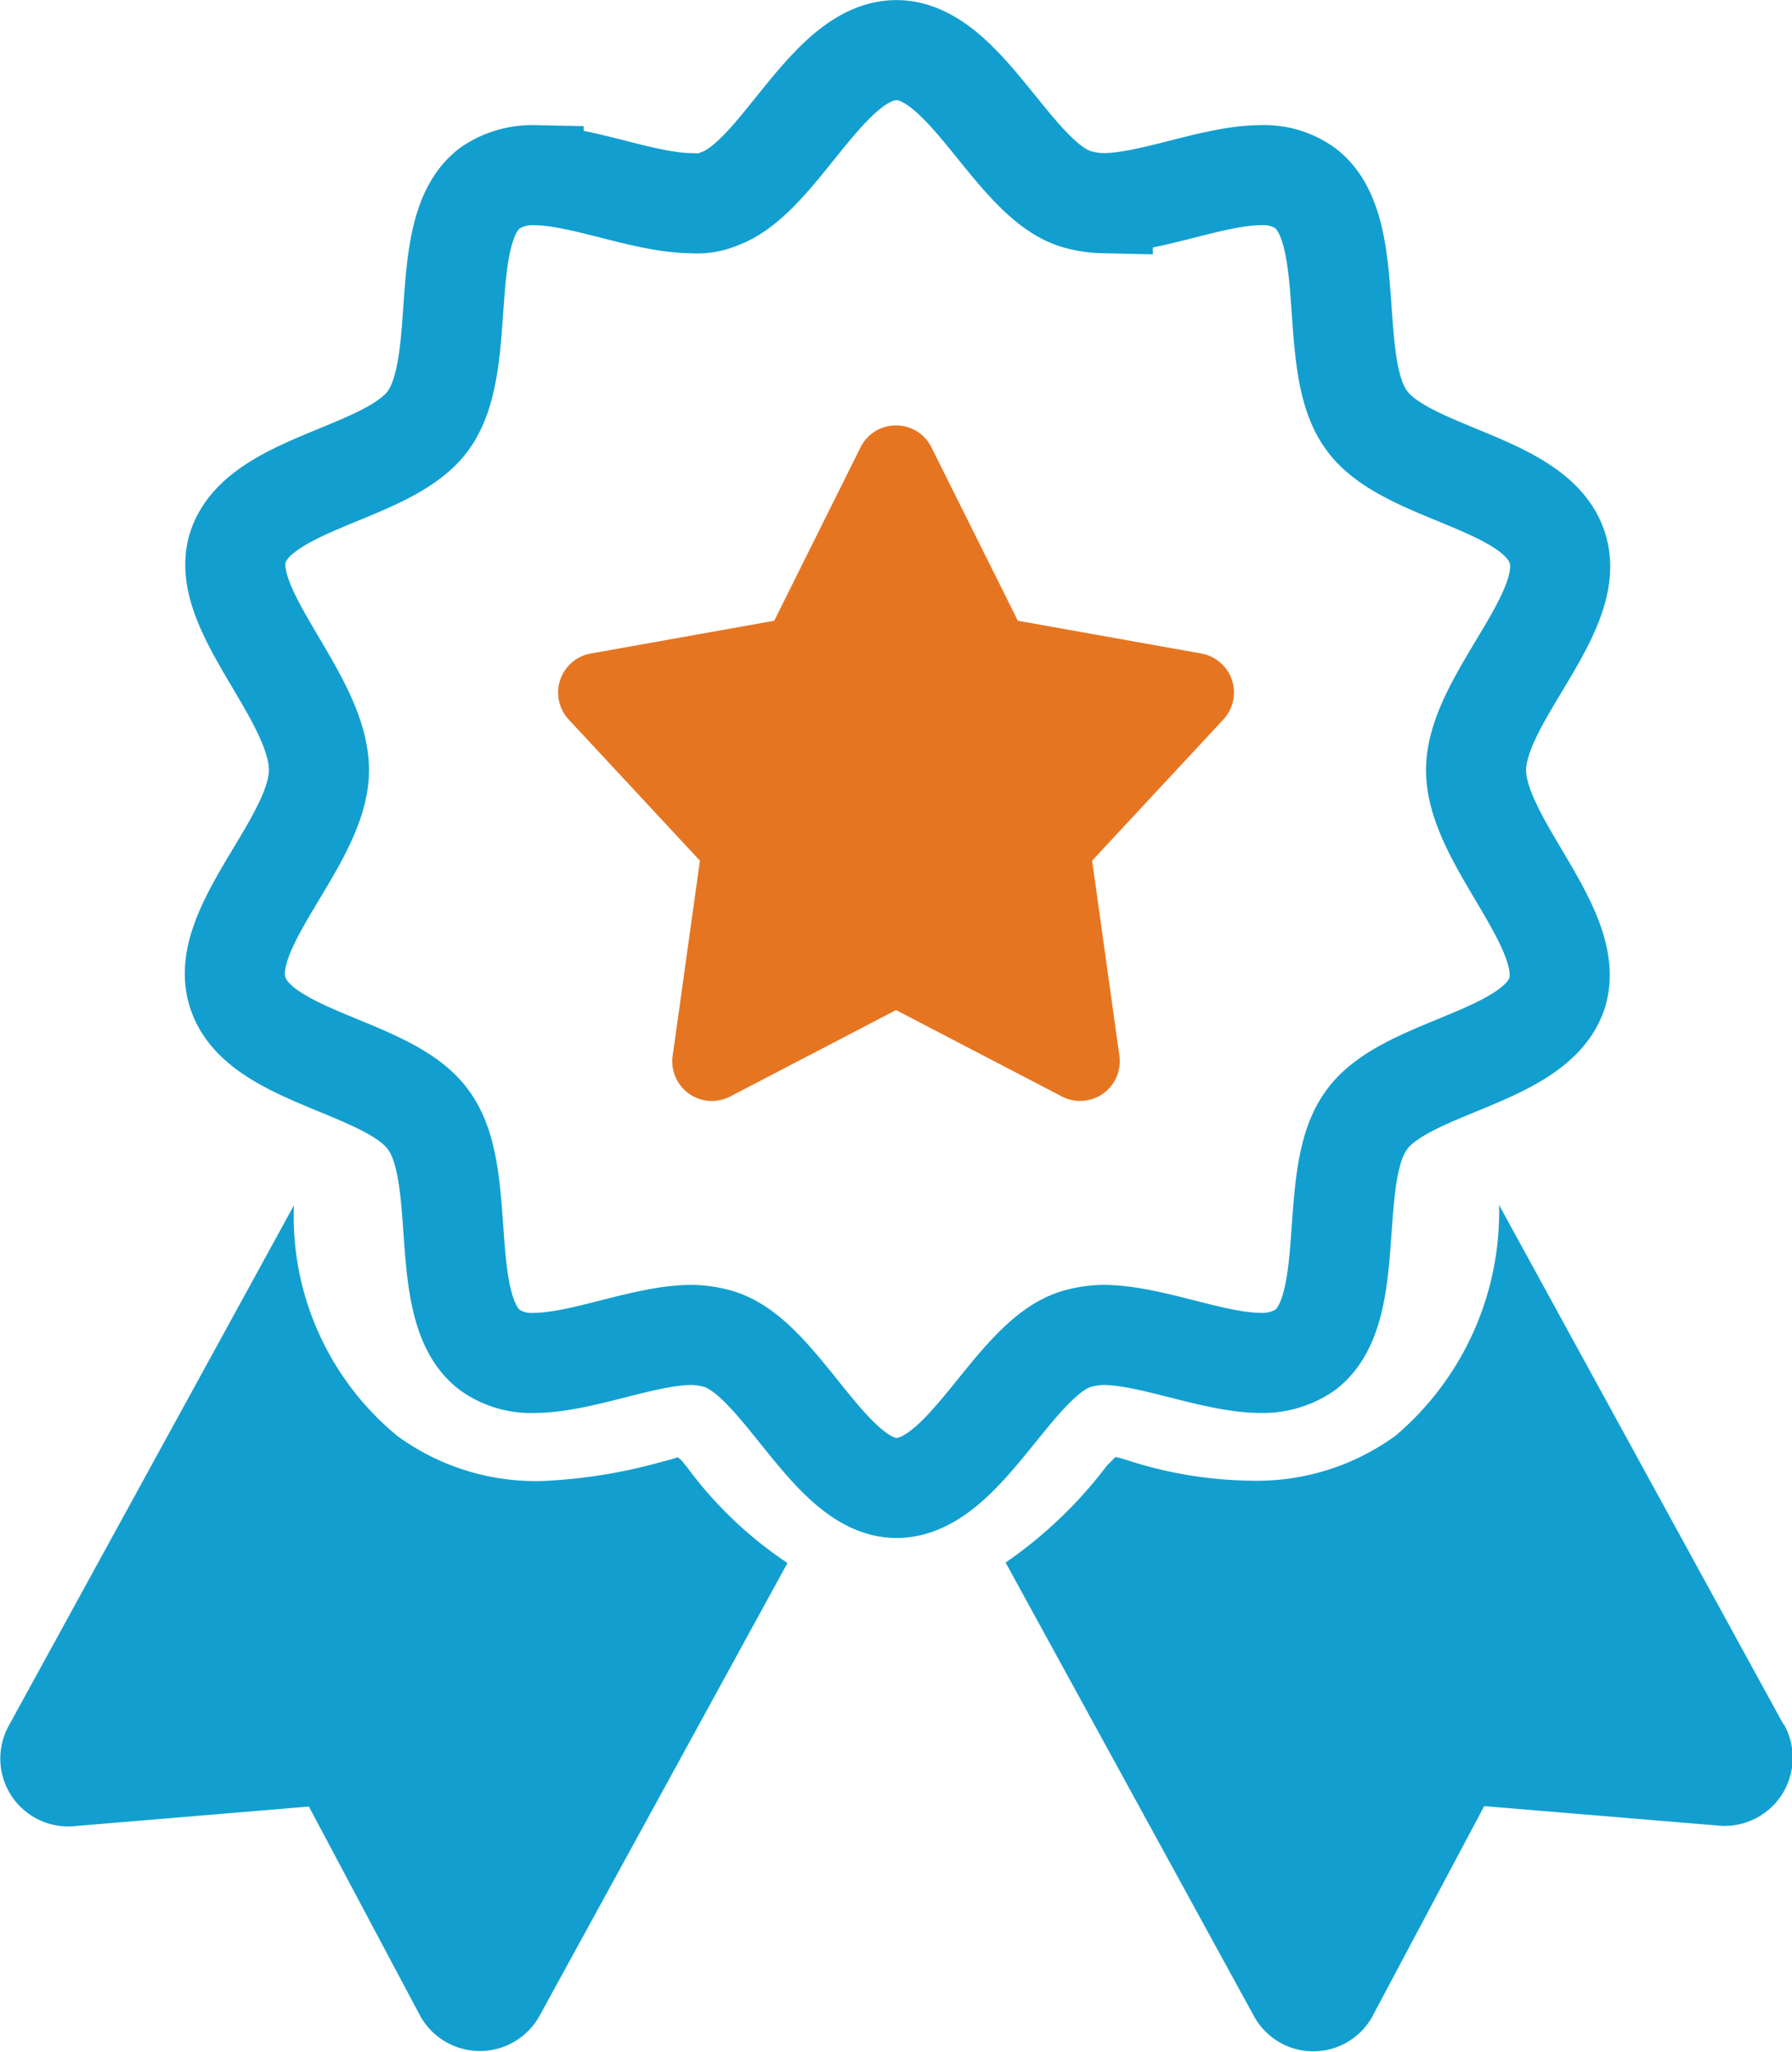
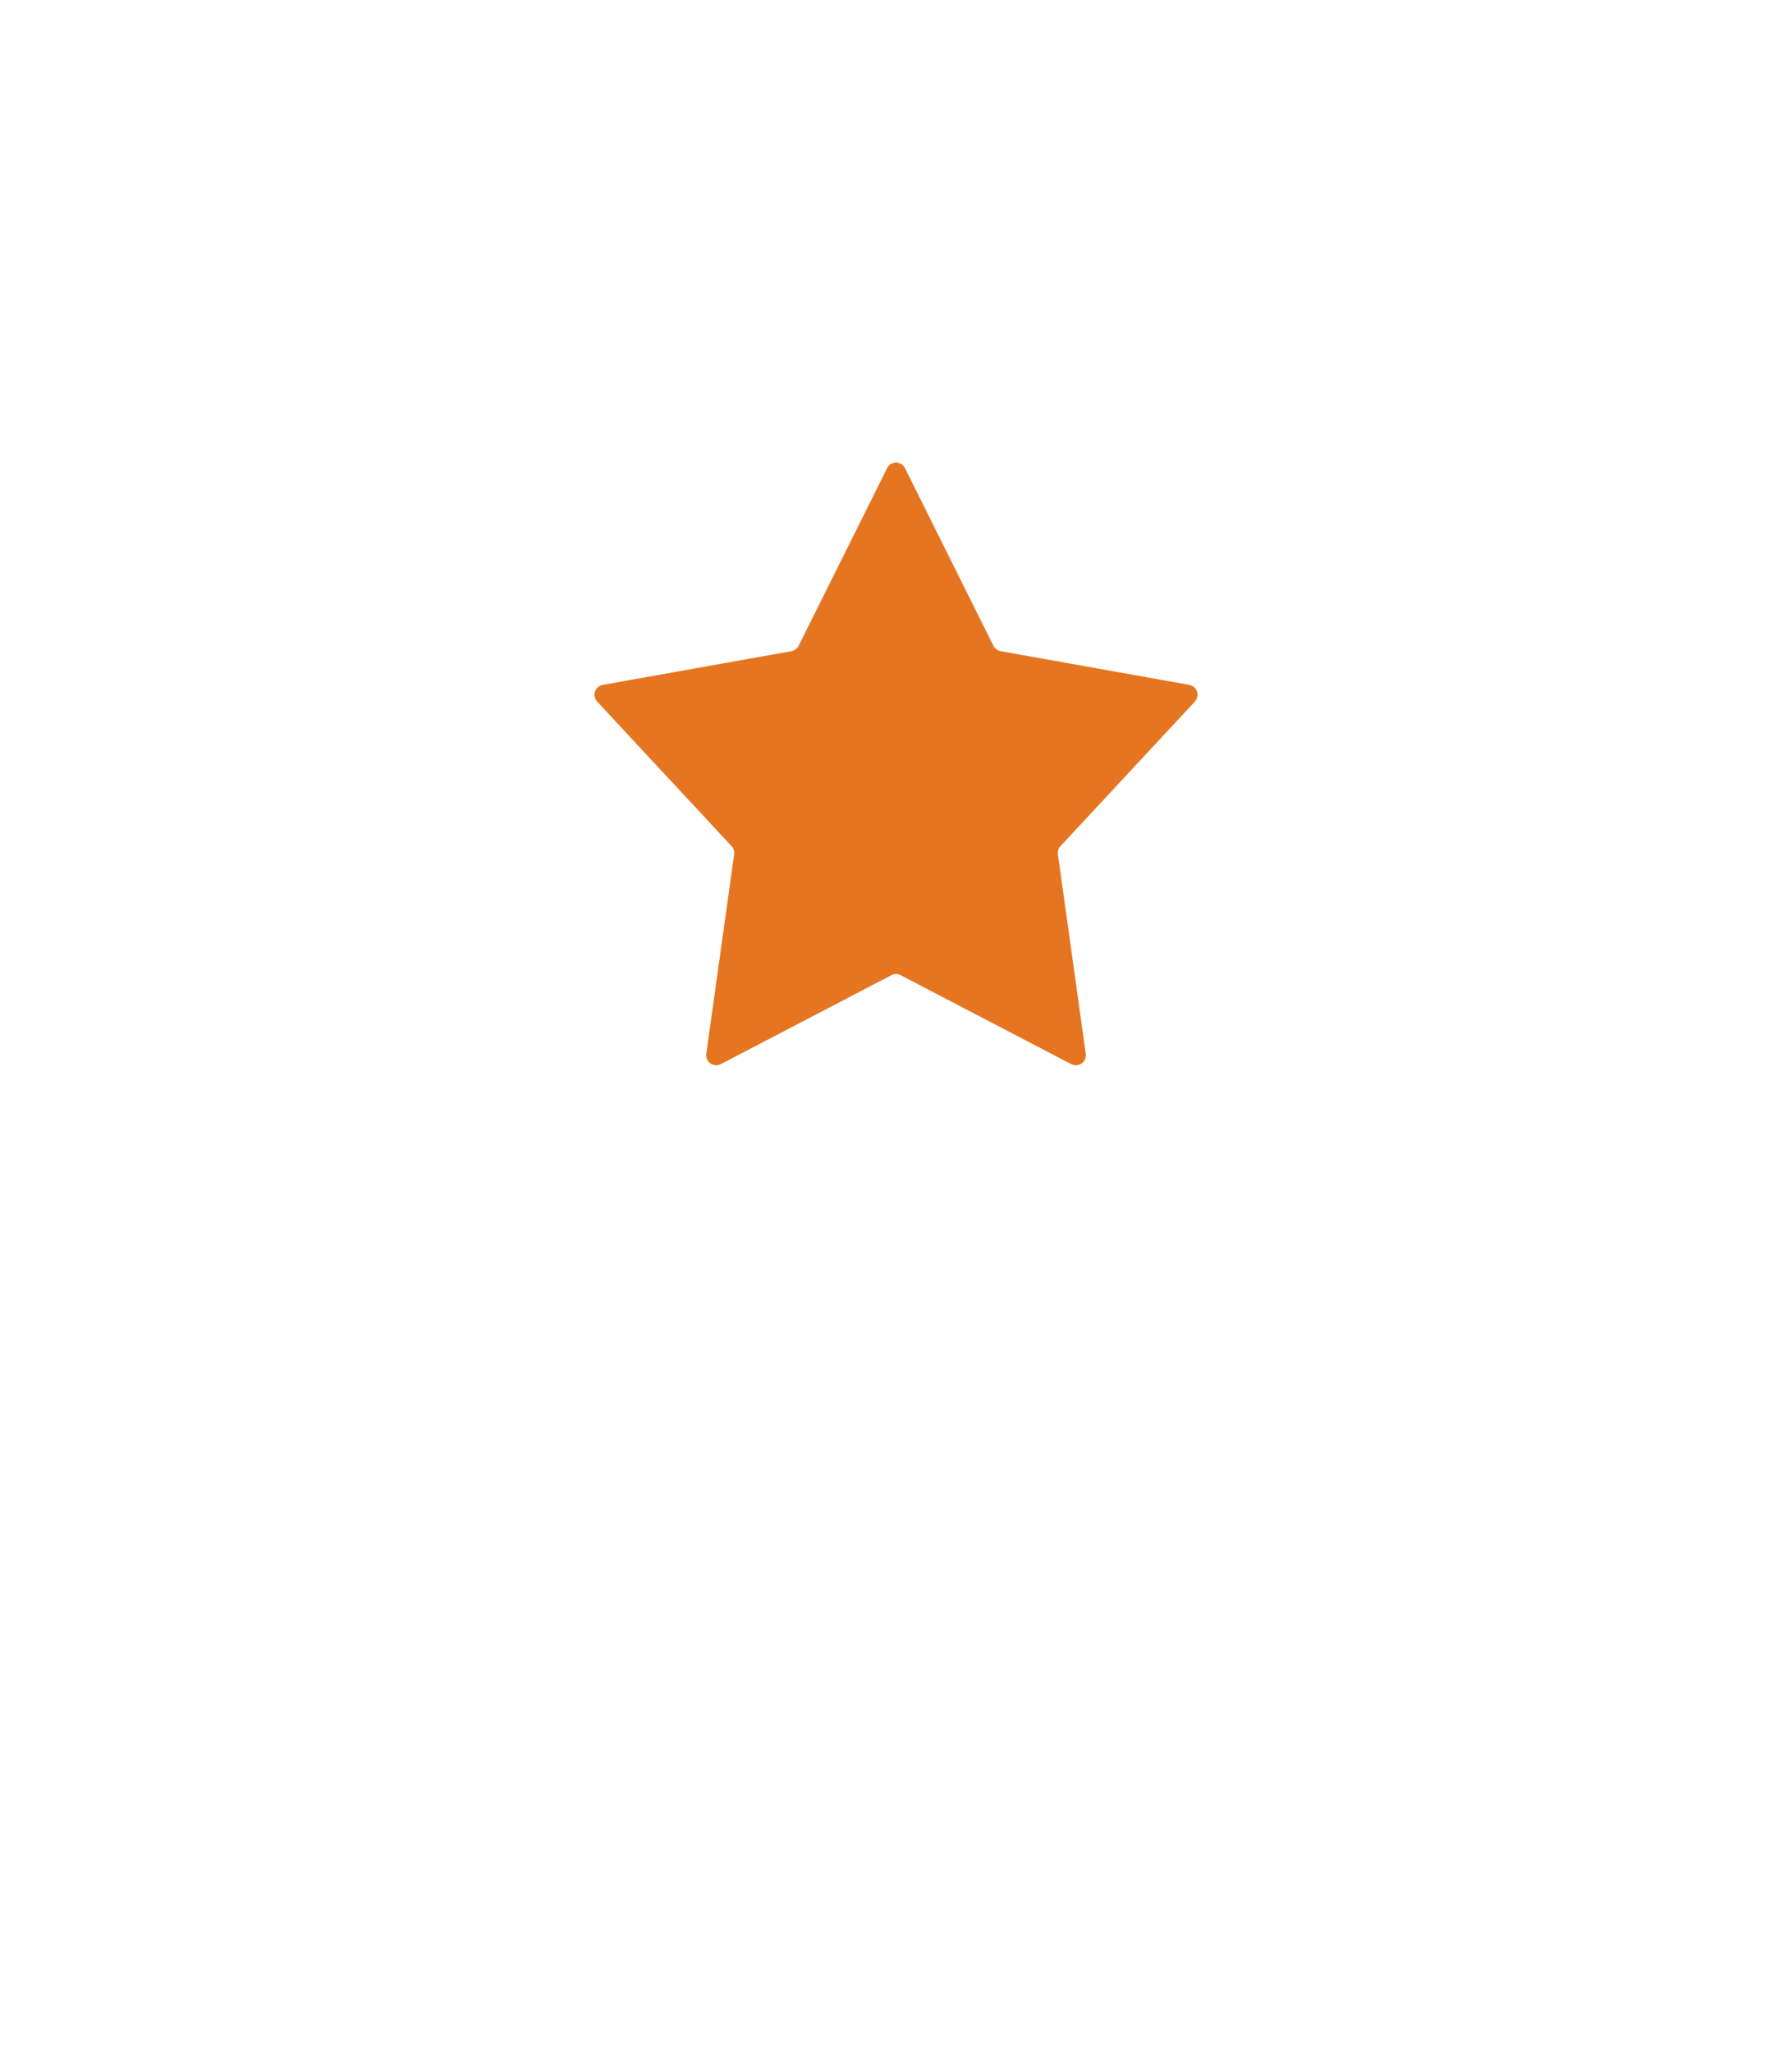
<svg xmlns="http://www.w3.org/2000/svg" width="35.818" height="41" viewBox="0 0 35.818 41">
  <g id="Brand_standard_compliant_icon" data-name="Brand standard compliant icon" transform="translate(-122.091 -1951.5)">
    <g id="noun-standard-3967523" transform="translate(10.837 1939.625)">
-       <path id="Path_30650" data-name="Path 30650" d="M124.967,331.13c-.043-.043-.086-.129-.172-.172a2.8,2.8,0,0,1-.3.086,10.471,10.471,0,0,1-2.412.388,4.7,4.7,0,0,1-2.886-.9,5.678,5.678,0,0,1-2.068-4.609L111.441,336.3a1.357,1.357,0,0,0,1.335,2.025l4.652-.388,2.2,4.136a1.364,1.364,0,0,0,2.412.043l4.954-9.046a7.973,7.973,0,0,1-2.024-1.938Z" transform="translate(0 -289.962)" fill="#129fcf" />
-       <path id="Path_30651" data-name="Path 30651" d="M399.711,336.3l-5.686-10.382a5.869,5.869,0,0,1-2.068,4.609,4.7,4.7,0,0,1-2.886.9,8.318,8.318,0,0,1-2.412-.388,2.811,2.811,0,0,0-.3-.086l-.172.172a8.778,8.778,0,0,1-2.025,1.938l4.954,9.046a1.351,1.351,0,0,0,2.412-.043l2.2-4.136,4.653.387a1.361,1.361,0,0,0,1.335-2.025Z" transform="translate(-252.808 -289.964)" fill="#129fcf" />
-       <path id="Path_30652" data-name="Path 30652" d="M189.091,38.636a2.051,2.051,0,0,1,.542-.086c.958,0,2.208.56,3.167.56a1.506,1.506,0,0,0,.875-.258c1.083-.819.417-3.446,1.208-4.566.75-1.12,3.417-1.249,3.834-2.585.375-1.292-1.625-3.015-1.625-4.437s2.042-3.145,1.625-4.437c-.417-1.335-3.084-1.465-3.834-2.585-.792-1.12-.125-3.791-1.208-4.609a1.417,1.417,0,0,0-.875-.258c-.958,0-2.208.56-3.167.56a2.041,2.041,0,0,1-.542-.086c-1.25-.388-2.208-2.972-3.584-2.972s-2.333,2.542-3.542,2.972a1.109,1.109,0,0,1-.542.086c-.958,0-2.208-.56-3.167-.56a1.506,1.506,0,0,0-.875.258c-1.083.819-.417,3.446-1.208,4.609-.75,1.12-3.417,1.249-3.834,2.585-.375,1.249,1.625,2.972,1.625,4.437,0,1.422-2.042,3.145-1.625,4.437.417,1.335,3.084,1.465,3.834,2.585.792,1.12.125,3.748,1.208,4.566a1.417,1.417,0,0,0,.875.258c.958,0,2.208-.56,3.167-.56a2.041,2.041,0,0,1,.542.086c1.25.388,2.208,2.972,3.542,2.972C186.883,41.608,187.841,39.024,189.091,38.636Z" transform="translate(-56.335)" fill="none" stroke="#129fcf" stroke-width="2" />
-     </g>
+       </g>
    <g id="Group_28293" data-name="Group 28293" transform="translate(134.05 1960.752)">
      <path id="Polygon_6" data-name="Polygon 6" d="M6.045.359a.2.2,0,0,1,.358,0L8.17,3.908a.2.2,0,0,0,.144.108l3.772.674a.2.2,0,0,1,.111.333L9.511,7.912a.2.2,0,0,0-.052.164l.557,3.987a.2.2,0,0,1-.29.205l-3.41-1.777a.2.2,0,0,0-.185,0l-3.41,1.777a.2.2,0,0,1-.29-.205l.557-3.987a.2.2,0,0,0-.052-.164L.25,5.023A.2.2,0,0,1,.361,4.69l3.772-.674a.2.2,0,0,0,.144-.108Z" transform="translate(-0.273 -0.256)" fill="#e67521" />
-       <path id="Polygon_6_-_Outline" data-name="Polygon 6 - Outline" d="M5.95-.751a.787.787,0,0,1,.709.439L8.385,3.152l3.667.655a.792.792,0,0,1,.441,1.319L9.87,7.946l.545,3.9a.792.792,0,0,1-1.15.812L5.95,10.932,2.636,12.659a.792.792,0,0,1-1.15-.812l.545-3.9L-.592,5.126a.792.792,0,0,1-.171-.79.792.792,0,0,1,.612-.529l3.667-.655L5.241-.313A.787.787,0,0,1,5.95-.751Zm4.916,5.687L7.891,4.4a.8.8,0,0,1-.57-.427L5.95,1.225,4.579,3.978a.8.8,0,0,1-.57.427l-2.975.531L3.168,7.231a.789.789,0,0,1,.2.649l-.438,3.135,2.65-1.38a.792.792,0,0,1,.732,0l2.65,1.38L8.528,7.88a.789.789,0,0,1,.2-.649Z" transform="translate(0)" fill="#e67521" />
    </g>
  </g>
</svg>